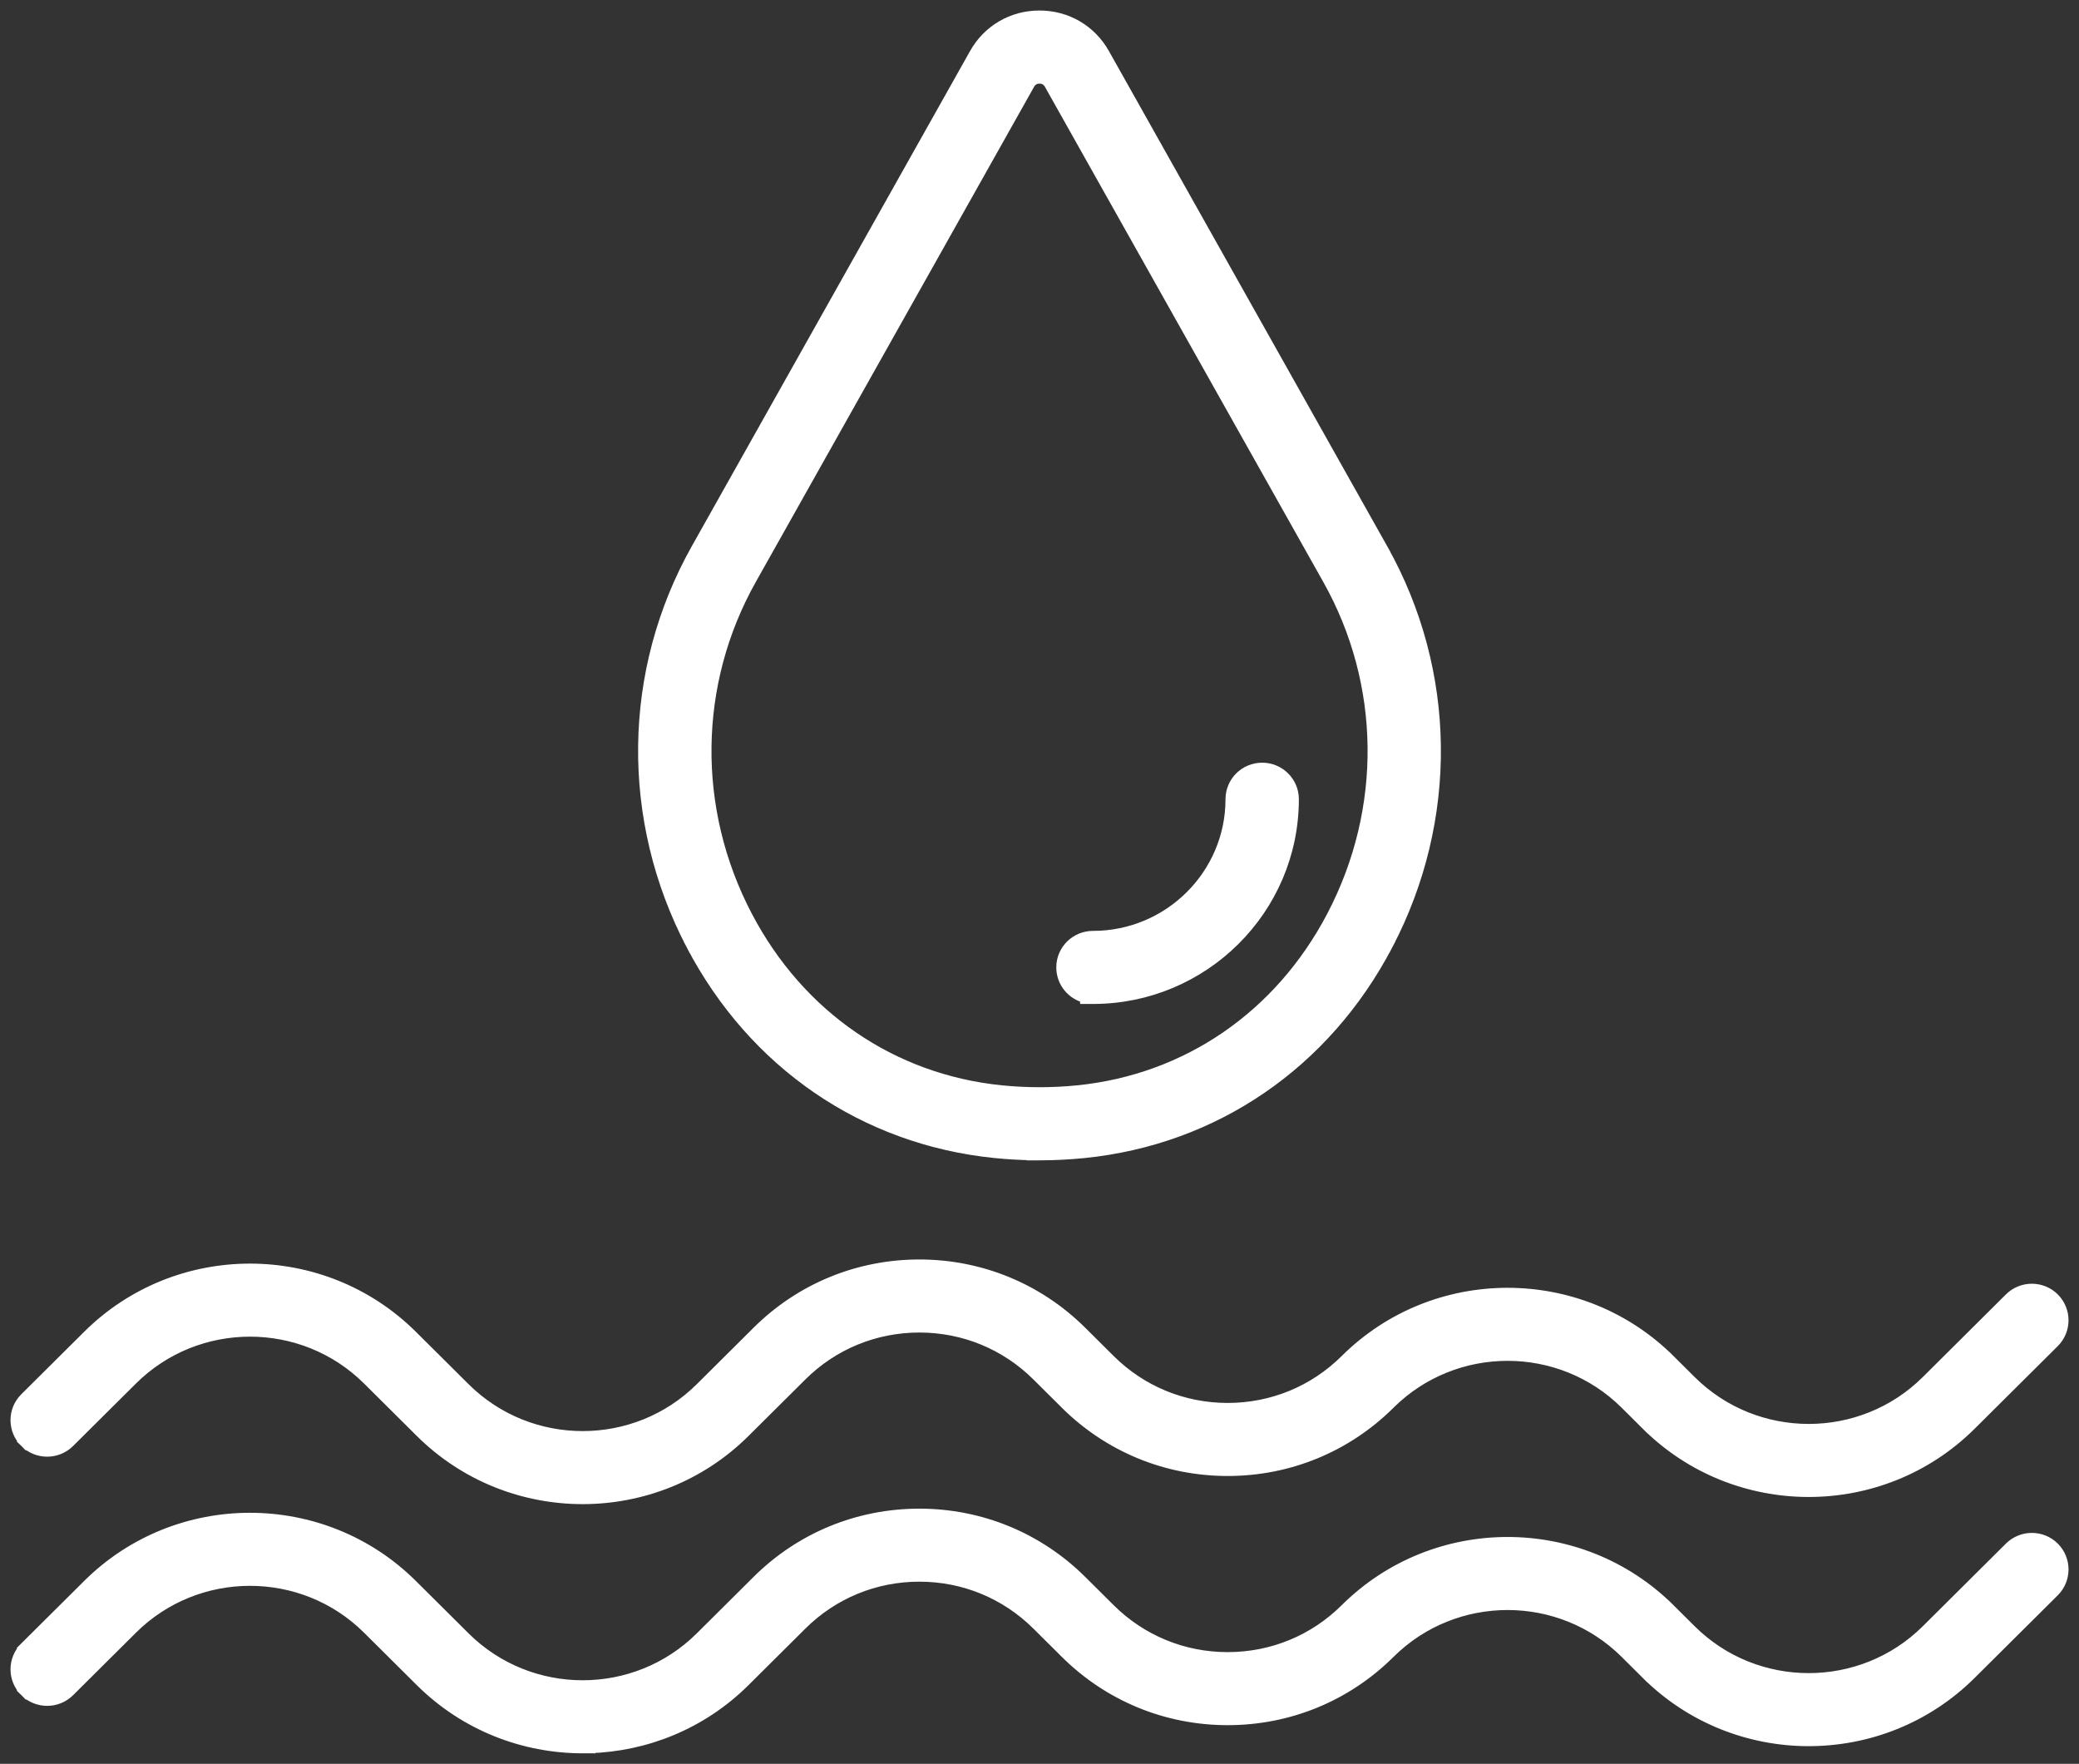
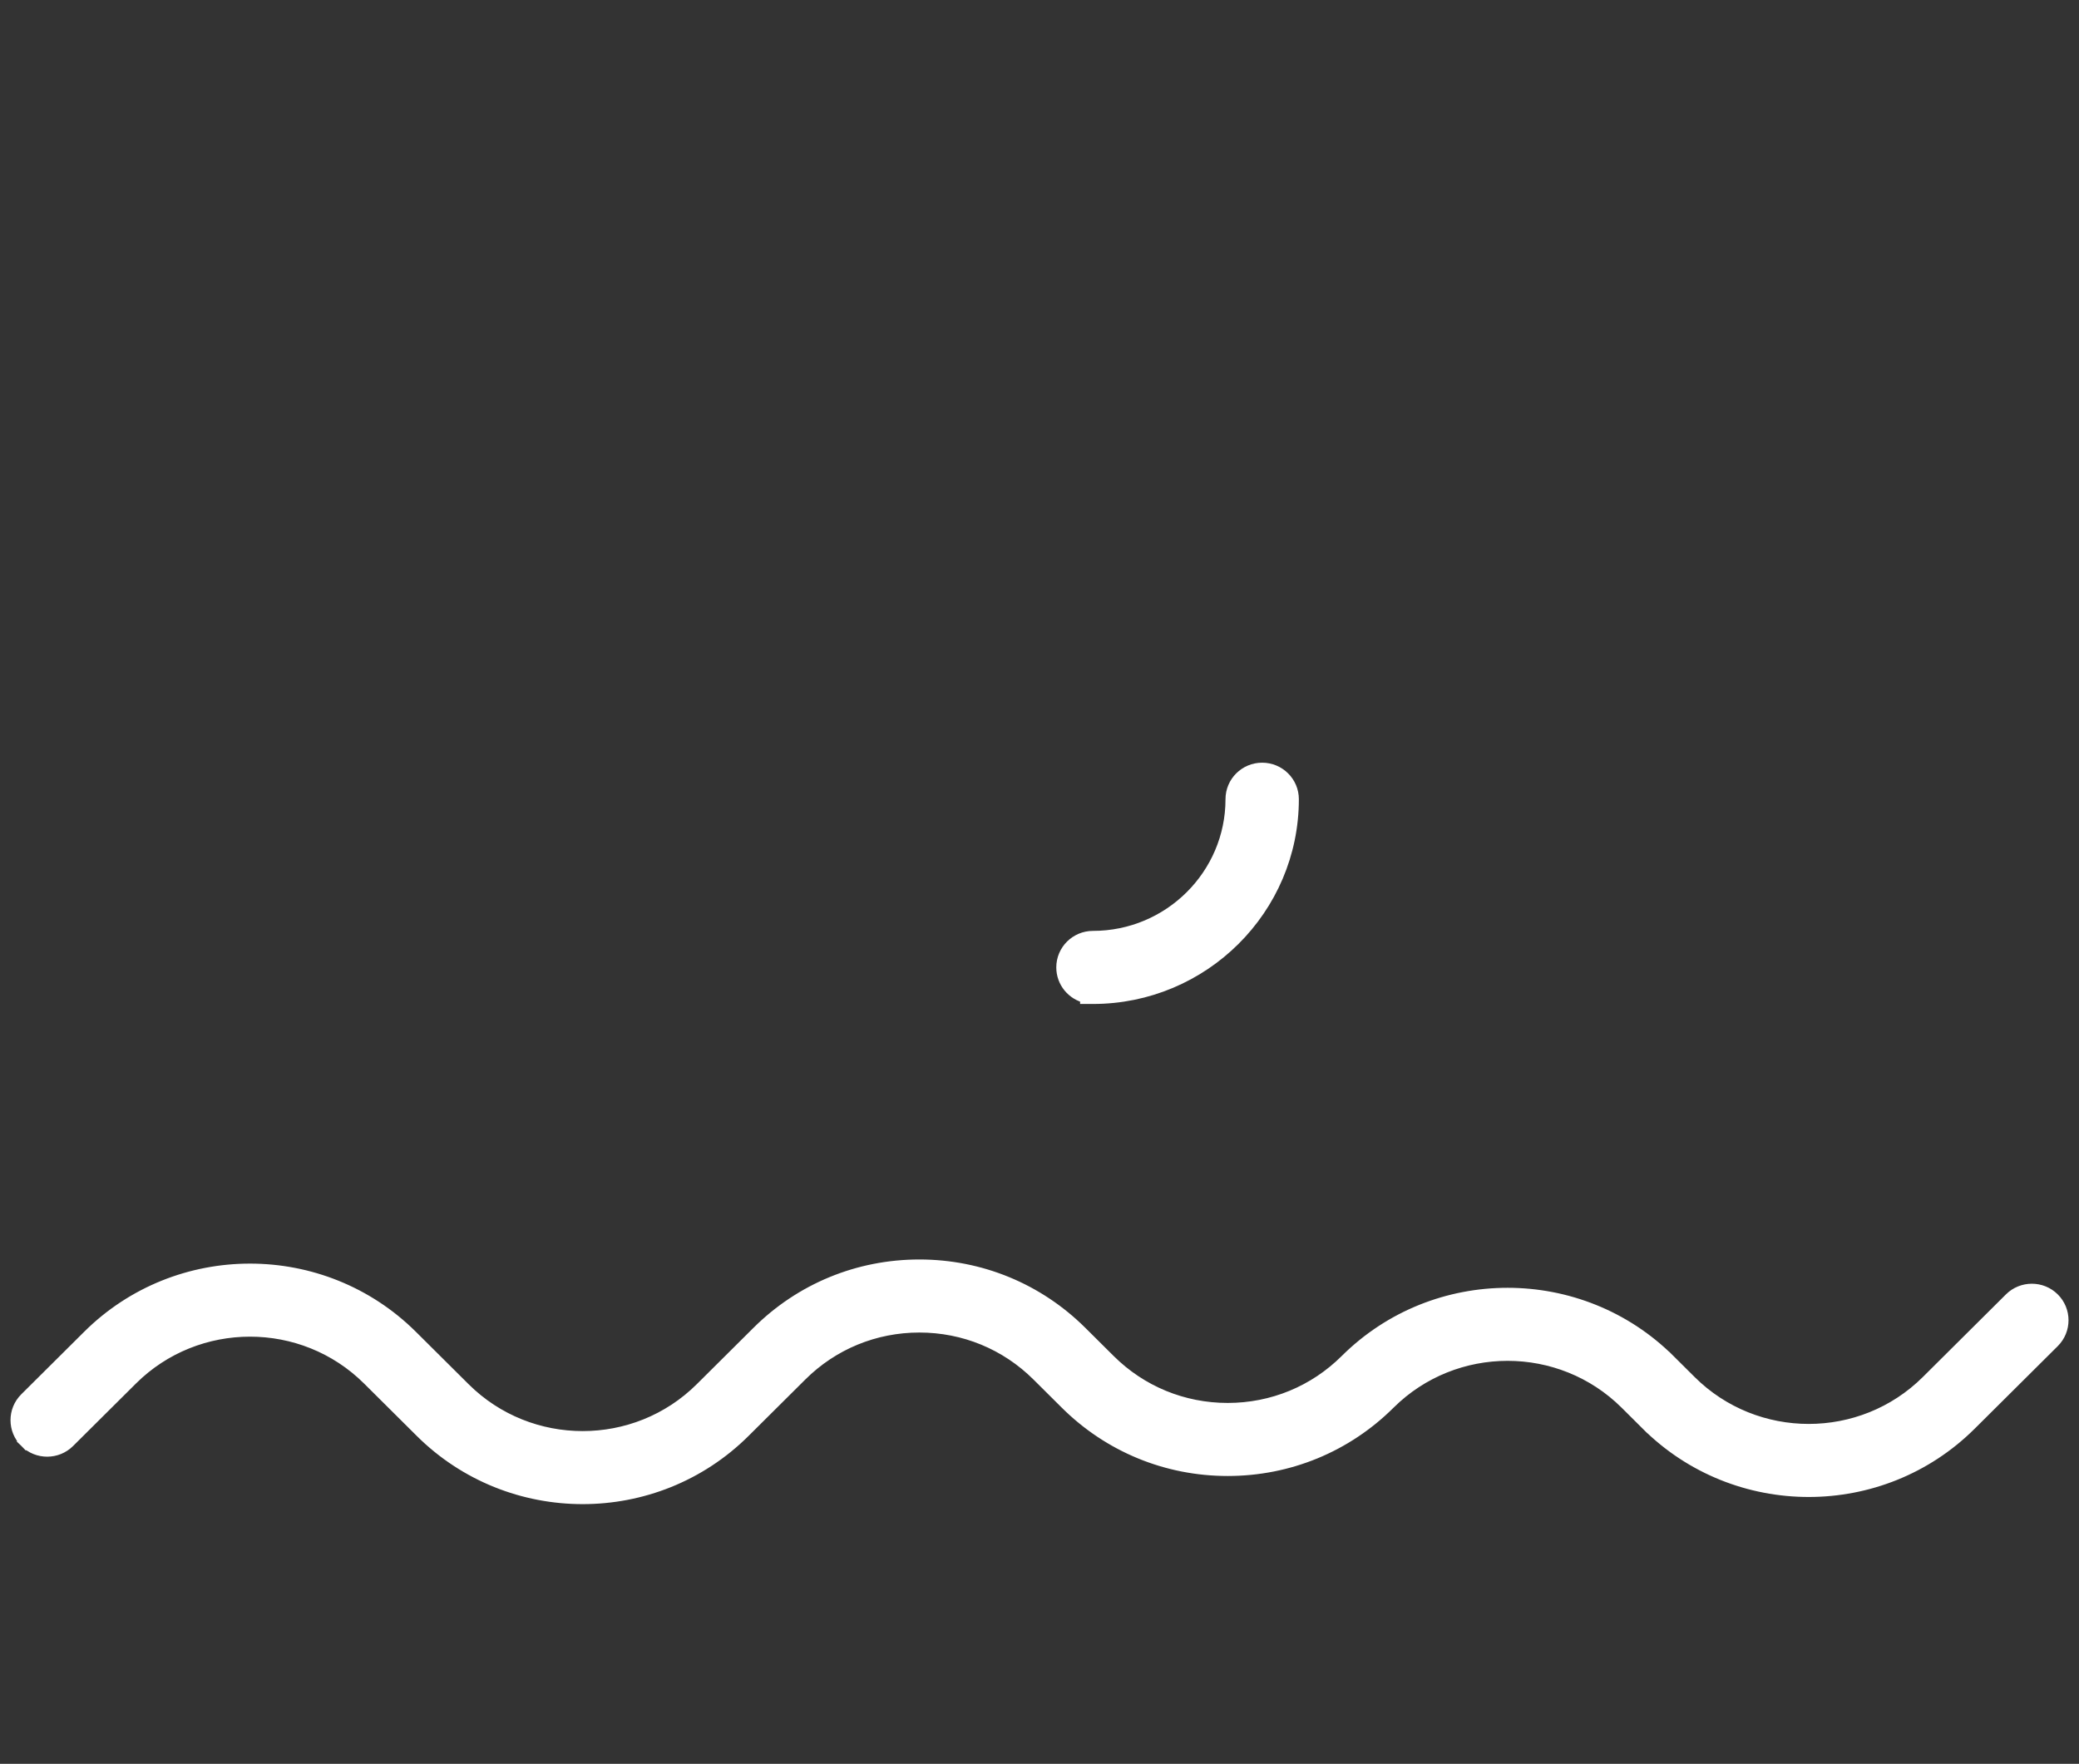
<svg xmlns="http://www.w3.org/2000/svg" width="178" height="151" viewBox="0 0 178 151" fill="none">
  <rect x="0" y="0" width="178" height="151" fill="#333333" stroke="none" />
-   <path d="M94.461 4.636L94.461 4.636C93.341 2.644 91.297 1.45 88.999 1.45C86.702 1.45 84.656 2.641 83.535 4.637L59.708 47.032C53.827 57.492 53.671 70.135 59.28 80.847L59.767 80.592L59.28 80.847C64.591 90.99 74.041 97.465 85.197 98.591C86.272 98.7 87.363 98.763 88.45 98.779V98.786H88.999C90.265 98.786 91.546 98.719 92.798 98.594L92.799 98.594C103.958 97.465 113.405 90.993 118.719 80.85L118.232 80.595L118.719 80.85C124.331 70.137 124.172 57.495 118.291 47.032L117.812 47.301L118.291 47.032L94.461 4.636ZM88.059 7.156L88.059 7.155C88.335 6.663 88.792 6.607 88.999 6.607C89.206 6.607 89.664 6.664 89.94 7.156L113.776 49.551C118.801 58.489 118.936 69.297 114.13 78.466C109.629 87.056 101.667 92.514 92.282 93.462C90.117 93.68 87.891 93.68 85.725 93.462C76.337 92.514 68.378 87.058 63.877 78.466L63.877 78.466C59.072 69.297 59.206 58.489 64.231 49.551L64.231 49.551L88.059 7.156Z" fill="white" stroke="white" stroke-width="1.1" />
  <path d="M90.987 82.82C90.987 84.056 91.862 85.087 93.026 85.338V85.399H93.576C102.993 85.399 110.656 77.784 110.656 68.419C110.656 66.994 109.491 65.843 108.064 65.843C106.636 65.843 105.475 66.992 105.475 68.419C105.475 74.935 100.14 80.243 93.576 80.243C92.148 80.243 90.987 81.395 90.987 82.82Z" fill="white" stroke="white" stroke-width="1.1" />
  <path d="M36.072 122.54L36.072 122.54C39.883 126.325 44.885 128.218 49.887 128.218C54.888 128.218 59.89 126.328 63.701 122.54L68.564 117.706C71.276 115.01 74.881 113.527 78.715 113.527C82.549 113.527 86.154 115.01 88.867 117.706L91.298 120.123L91.298 120.123C94.988 123.788 99.897 125.809 105.112 125.809C110.328 125.809 115.234 123.791 118.924 120.123C124.523 114.56 133.632 114.561 139.229 120.123L141.044 121.928L141.432 121.538L141.044 121.928C148.664 129.499 161.056 129.499 168.673 121.928L175.794 114.85C176.806 113.844 176.806 112.208 175.794 111.202C174.783 110.198 173.144 110.198 172.133 111.202L165.013 118.28C159.413 123.843 150.304 123.843 144.707 118.28L142.892 116.476L142.505 116.865L142.892 116.476C135.272 108.905 122.881 108.905 115.264 116.476C112.551 119.172 108.947 120.655 105.112 120.655C101.278 120.655 97.674 119.172 94.961 116.476L92.529 114.059L92.529 114.059C88.839 110.394 83.931 108.373 78.715 108.373C73.5 108.373 68.594 110.391 64.904 114.059L60.041 118.893C54.444 124.455 45.332 124.455 39.735 118.893L35.22 114.405L35.22 114.405C27.6 106.834 15.209 106.834 7.592 114.405L2.209 119.755C1.197 120.761 1.197 122.397 2.209 123.403L2.597 123.013L2.209 123.403C3.219 124.407 4.859 124.407 5.869 123.403L11.252 118.053C11.252 118.052 11.252 118.052 11.252 118.052C16.852 112.49 25.961 112.49 31.557 118.052L36.072 122.54Z" fill="white" stroke="white" stroke-width="1.1" />
-   <path d="M49.887 149.55H50.437V149.54C55.253 149.406 60.03 147.518 63.701 143.87L68.564 139.036C71.276 136.34 74.881 134.856 78.715 134.856C82.549 134.856 86.154 136.34 88.867 139.036L91.298 141.453C94.988 145.12 99.897 147.141 105.112 147.141C110.328 147.141 115.234 145.123 118.924 141.455C124.523 135.892 133.632 135.893 139.229 141.455L141.044 143.26L141.432 142.87L141.044 143.26C148.664 150.831 161.056 150.831 168.673 143.26L175.794 136.182C176.806 135.176 176.806 133.54 175.794 132.534C174.783 131.53 173.144 131.53 172.133 132.534L165.013 139.612C159.413 145.175 150.304 145.175 144.707 139.612L142.892 137.808L142.505 138.197L142.892 137.808C135.272 130.237 122.881 130.237 115.264 137.808C112.551 140.504 108.947 141.987 105.112 141.987C101.278 141.987 97.674 140.504 94.961 137.808L92.529 135.391L92.529 135.391C88.839 131.726 83.931 129.705 78.715 129.705C73.5 129.705 68.594 131.723 64.904 135.391L60.041 140.225C54.444 145.787 45.332 145.787 39.735 140.225L35.22 135.737L35.22 135.737C27.6 128.166 15.209 128.166 7.592 135.737L2.209 141.087L2.597 141.477L2.209 141.087C1.197 142.093 1.197 143.729 2.209 144.735L2.597 144.345L2.209 144.735C3.219 145.739 4.859 145.739 5.869 144.735L11.252 139.385C11.252 139.385 11.252 139.384 11.252 139.384C16.852 133.822 25.961 133.822 31.557 139.384L36.072 143.872L36.072 143.872C39.883 147.657 44.885 149.55 49.887 149.55Z" fill="white" stroke="white" stroke-width="1.1" />
</svg>